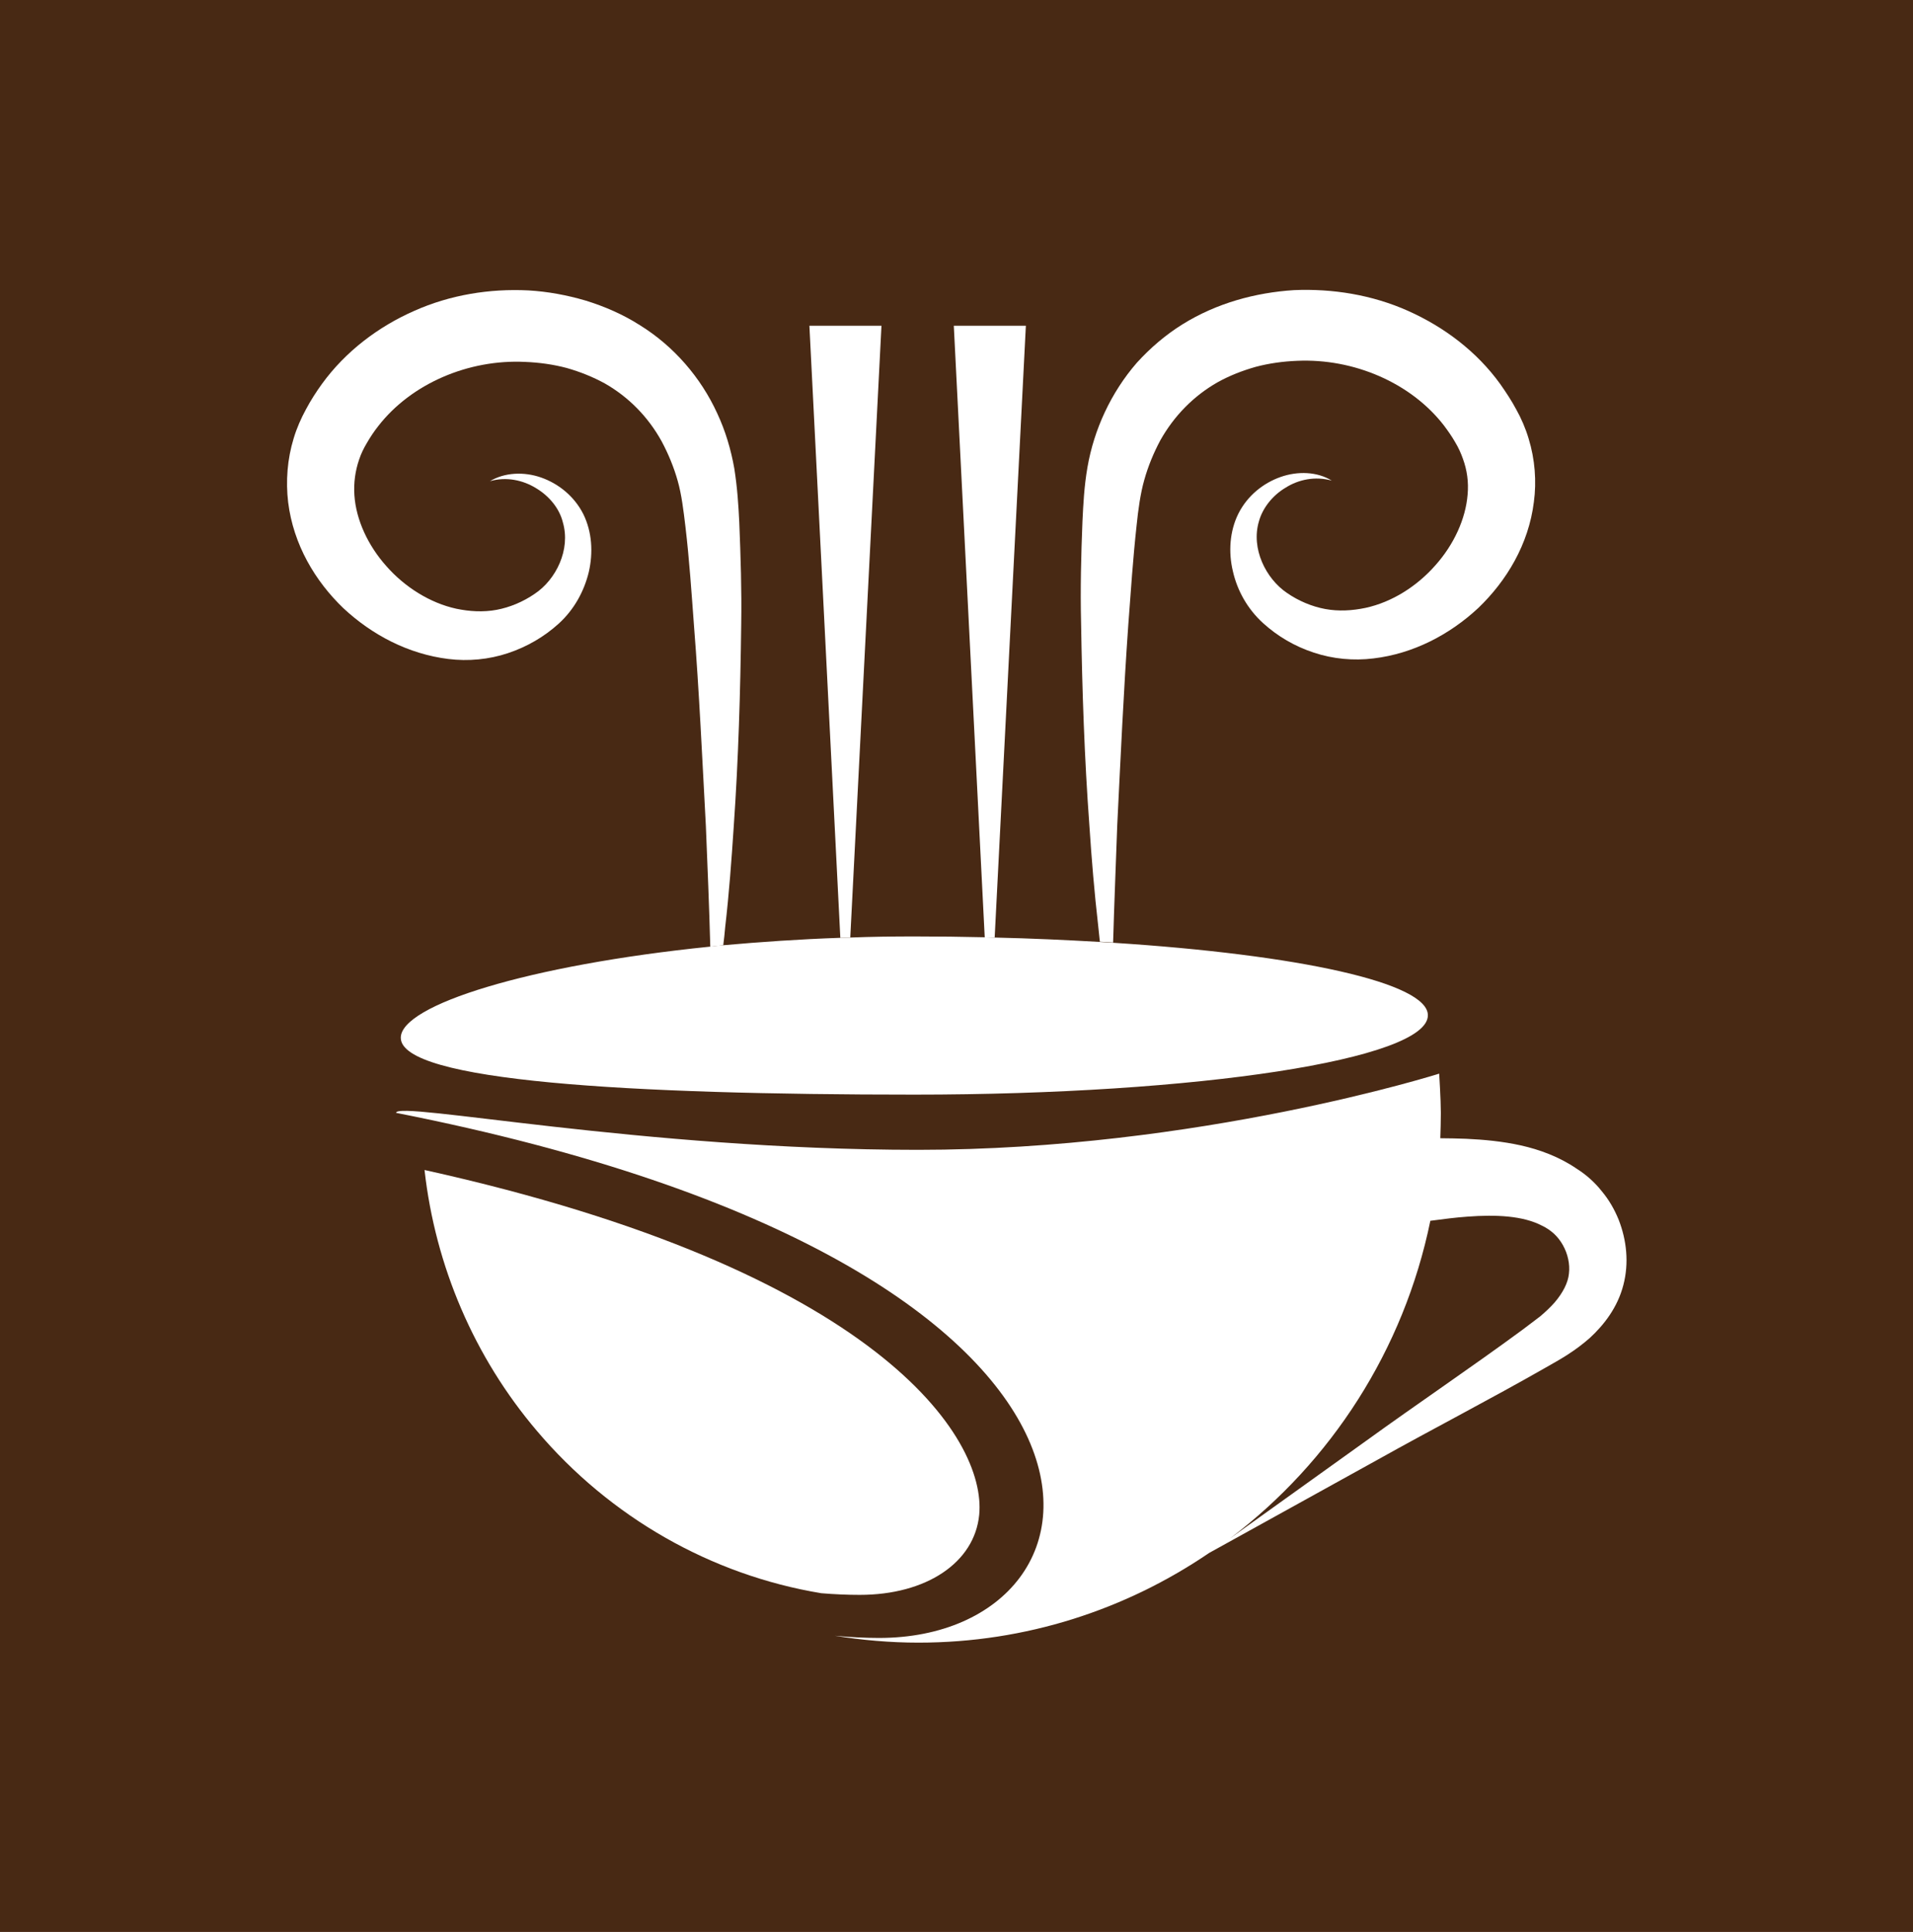
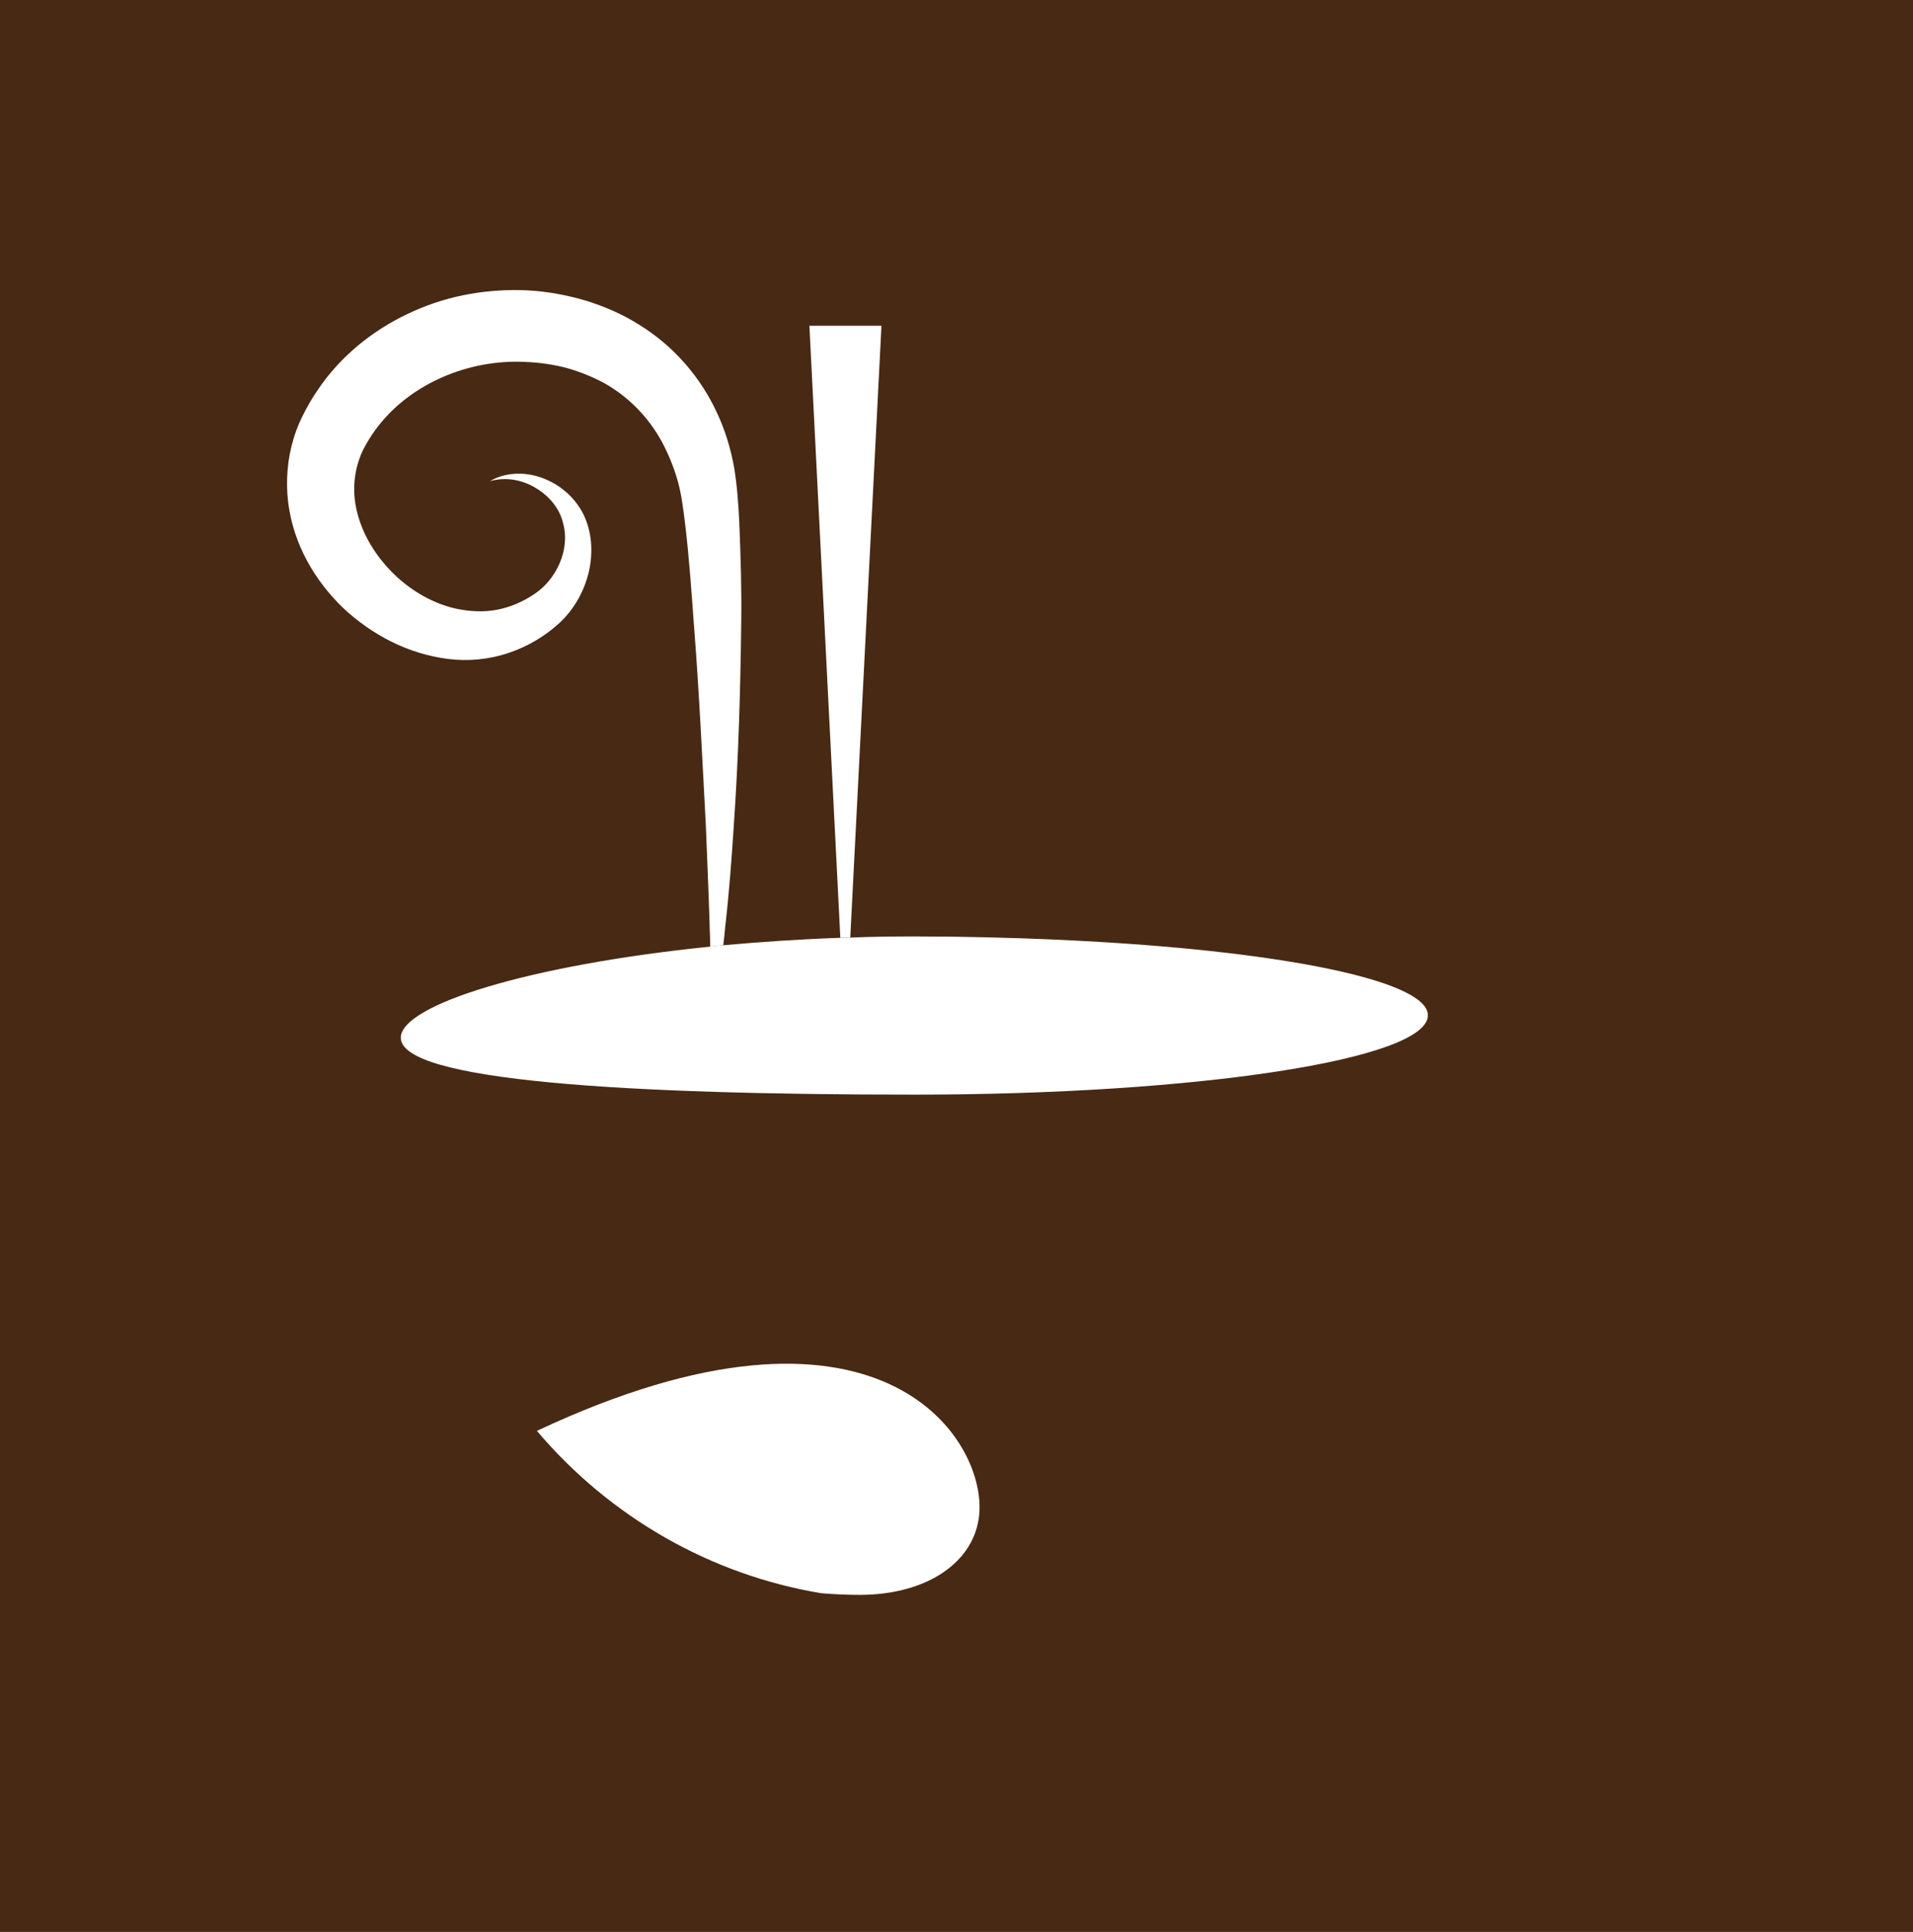
<svg xmlns="http://www.w3.org/2000/svg" width="990.116" height="1000" viewBox="0 0 990.116 1000">
  <defs />
  <path fill="#482914" d="M 0 0 L 1000 0 L 1000 1000 L 0 1000 Z" />
-   <path fill="#ffffff" transform="matrix(1.429 0 0 1.429 -2.486 -1.375)" d="M 588 442.753 C 586.5 439.053 584.5 435.553 581.9 432.453 C 579.4 429.253 576.1 426.353 572.9 424.353 C 566.5 419.953 559.3 417.353 552.6 415.853 C 545.8 414.353 539.2 413.753 532.8 413.453 C 529.6 413.353 526.5 413.253 523.4 413.253 C 523.5 410.253 523.6 407.153 523.6 404.053 C 523.6 399.253 523 389.853 523 389.853 C 523 389.853 435.9 417.453 334.2 417.453 C 234.3 417.453 145.2 399.553 145.2 404.053 C 429.1 459.953 411.1 594.253 320.1 594.253 C 314.7 594.253 309.4 593.953 304.1 593.453 C 314 595.053 324.1 595.953 334.4 595.953 C 373.4 595.953 409.6 583.953 439.7 563.453 L 500.6 529.753 C 520.8 518.453 541.4 507.853 561.7 496.253 C 564.3 494.753 566.7 493.453 569.5 491.653 C 572.3 489.853 575 487.853 577.6 485.553 C 582.7 480.853 587.6 474.553 589.7 466.453 C 591.8 458.453 590.9 450.153 588 442.753 Z M 570 462.253 C 569.7 465.553 567.8 469.253 564.8 472.753 C 563.3 474.453 561.5 476.153 559.6 477.753 C 557.7 479.253 555.2 481.053 553 482.753 C 534.5 496.353 515.2 509.353 496.4 522.953 L 447.3 558.153 C 483.8 530.553 510.2 489.953 519.8 443.153 C 524.4 442.553 528.9 441.953 533.2 441.653 C 543.7 440.853 553.3 441.353 560.1 444.853 C 562 445.753 563.1 446.553 564.5 447.753 C 565.8 448.953 566.9 450.353 567.8 451.953 C 569.6 455.153 570.4 458.853 570 462.253 Z" />
-   <path fill="#ffffff" transform="matrix(1.429 0 0 1.429 -2.486 -1.375)" d="M 313.1 578.653 C 308.6 578.653 304 578.453 299.2 578.053 C 259.3 571.453 222.7 550.553 196.2 519.253 C 173.5 492.553 159.4 459.553 155.5 424.753 C 319.8 461.153 359.1 521.753 356.4 549.653 C 354.7 566.953 337.3 578.653 313.1 578.653 Z" />
-   <path fill="#ffffff" transform="matrix(1.429 0 0 1.429 -2.486 -1.375)" d="M 555.4 159.853 C 554.3 156.153 552.7 152.453 550.9 149.253 C 549.2 146.053 547.2 143.053 545.1 140.053 C 536.6 128.253 524.7 119.353 511.7 113.553 C 498.7 107.753 484.4 105.453 470.4 106.053 C 456.4 106.953 442.4 110.753 430 118.453 C 423.9 122.253 418.3 127.053 413.5 132.353 C 408.8 137.753 404.9 143.853 401.9 150.253 C 398.9 156.653 396.8 163.353 395.6 170.253 C 394.4 177.253 394.1 183.653 393.8 189.753 C 393.3 202.153 393 214.453 393.3 226.653 C 393.7 251.153 394.5 275.453 396.3 299.853 C 397.1 312.053 398.1 324.153 399.5 336.353 C 399.7 338.253 399.9 340.153 400.1 342.053 C 401.7 342.153 403.3 342.253 404.9 342.353 C 405.3 328.153 405.9 313.953 406.4 299.753 C 407.6 275.553 408.7 251.353 410.4 227.253 C 411.3 215.253 412.1 203.153 413.4 191.353 C 414 185.453 414.8 179.653 416.2 174.753 C 417.6 169.753 419.6 164.953 422 160.453 C 427 151.553 434.1 144.353 442.7 139.453 C 447 137.053 451.6 135.253 456.5 133.853 C 461.4 132.553 466.5 131.853 471.6 131.653 C 492 130.753 512.7 139.553 524.7 155.053 C 526.2 157.053 527.6 159.053 528.8 161.153 C 530 163.153 530.9 165.153 531.6 167.153 C 533.1 171.253 533.7 175.553 533.3 180.053 C 532.6 188.953 528.3 198.253 521.6 205.753 C 515 213.253 506 219.053 496.3 221.153 C 491.5 222.153 486.6 222.453 481.7 221.553 C 476.9 220.653 472.1 218.653 467.9 215.753 C 460.2 210.553 454.8 199.653 457.7 189.853 C 459 185.053 462.6 180.453 467.3 177.653 C 472 174.653 478.1 173.353 484.1 175.053 C 478.8 171.753 471.7 171.553 465.5 173.753 C 459.3 175.953 453.6 180.453 450.3 186.953 C 447.1 193.353 446.6 200.953 448.3 207.953 C 449.9 214.953 453.6 221.553 459.2 226.653 C 464.5 231.453 470.6 235.053 477.6 237.353 C 484.5 239.653 492 240.353 499.2 239.453 C 513.6 237.753 526.8 230.853 537.2 221.153 C 547.4 211.353 555.4 198.153 557.3 182.753 C 558.3 175.353 557.7 167.353 555.4 159.853 Z" />
+   <path fill="#ffffff" transform="matrix(1.429 0 0 1.429 -2.486 -1.375)" d="M 313.1 578.653 C 308.6 578.653 304 578.453 299.2 578.053 C 259.3 571.453 222.7 550.553 196.2 519.253 C 319.8 461.153 359.1 521.753 356.4 549.653 C 354.7 566.953 337.3 578.653 313.1 578.653 Z" />
  <path fill="#ffffff" transform="matrix(1.429 0 0 1.429 -2.486 -1.375)" d="M 264.4 336.753 C 265.8 324.653 266.7 312.453 267.5 300.253 C 269.2 275.853 269.9 251.453 270.2 227.053 C 270.4 214.853 270 202.553 269.5 190.153 C 269.2 183.953 268.8 177.653 267.7 170.653 C 266.5 163.853 264.5 157.053 261.5 150.653 C 255.6 137.753 245.8 126.353 233.5 118.753 C 227.4 114.853 220.7 111.953 213.9 109.853 C 207.1 107.853 200.1 106.553 193.1 106.153 C 179.1 105.453 164.8 107.753 151.8 113.553 C 138.8 119.253 126.9 128.253 118.4 139.953 C 116.3 142.853 114.3 145.953 112.6 149.153 C 110.8 152.453 109.2 156.053 108.1 159.753 C 105.8 167.253 105.2 175.253 106.1 182.853 C 108 198.253 115.9 211.453 126.1 221.253 C 136.5 230.953 149.6 237.853 164.1 239.653 C 171.3 240.553 178.8 239.853 185.7 237.553 C 192.6 235.253 198.8 231.653 204.1 226.853 C 209.7 221.753 213.3 215.153 215 208.153 C 216.6 201.153 216.2 193.653 213 187.153 C 209.7 180.653 204 176.153 197.8 173.953 C 191.6 171.753 184.5 172.053 179.2 175.253 C 185.1 173.553 191.2 174.853 196 177.853 C 200.8 180.753 204.4 185.253 205.6 190.153 C 208.5 200.053 203.1 210.953 195.4 216.053 C 191.2 218.953 186.4 220.953 181.6 221.853 C 176.8 222.753 171.8 222.453 167 221.453 C 157.4 219.353 148.3 213.553 141.7 206.053 C 135 198.553 130.7 189.253 130.1 180.353 C 129.8 175.853 130.4 171.553 131.8 167.453 C 132.5 165.353 133.4 163.453 134.6 161.453 C 135.8 159.353 137.2 157.253 138.7 155.353 C 150.7 139.853 171.5 131.053 191.9 132.053 C 197 132.253 202.1 132.953 207 134.253 C 211.9 135.653 216.4 137.453 220.8 139.853 C 229.4 144.753 236.5 151.953 241.4 160.853 C 243.8 165.353 245.8 170.153 247.2 175.153 C 248.6 180.053 249.3 185.853 250 191.753 C 251.4 203.553 252.2 215.553 253.1 227.653 C 255 251.753 256.1 275.953 257.4 300.153 C 258 314.753 258.6 329.253 259 343.853 C 260.6 343.653 262.1 343.553 263.7 343.353 C 264 341.153 264.2 338.953 264.4 336.753 Z" />
  <path fill="#ffffff" transform="matrix(1.429 0 0 1.429 -2.486 -1.375)" d="M 321 118.953 L 294.9 118.953 L 306.1 340.653 C 307.3 340.653 308.5 340.553 309.7 340.553 L 321 118.953 Z" />
-   <path fill="#ffffff" transform="matrix(1.429 0 0 1.429 -2.486 -1.375)" d="M 373.3 118.953 L 347.2 118.953 L 358.4 340.453 C 359.6 340.453 360.8 340.553 362 340.553 L 373.3 118.953 Z" />
  <path fill="#ffffff" transform="matrix(1.429 0 0 1.429 -2.486 -1.375)" d="M 405 342.453 C 403.4 342.353 401.8 342.253 400.2 342.153 C 388 341.453 375.3 340.853 362 340.553 C 360.8 340.553 359.6 340.453 358.4 340.453 C 350.1 340.253 341.6 340.153 333 340.153 C 325.1 340.153 317.4 340.253 309.7 340.553 C 308.5 340.553 307.3 340.653 306.1 340.653 C 291.3 341.153 277.1 342.153 263.6 343.353 C 262 343.453 260.5 343.653 258.9 343.853 C 193 350.553 146.9 365.053 146.9 376.853 C 146.9 392.653 230.2 397.453 332.9 397.453 C 435.6 397.453 518.9 384.653 518.9 368.753 C 519.1 356.953 472 346.753 405 342.453 Z" />
</svg>